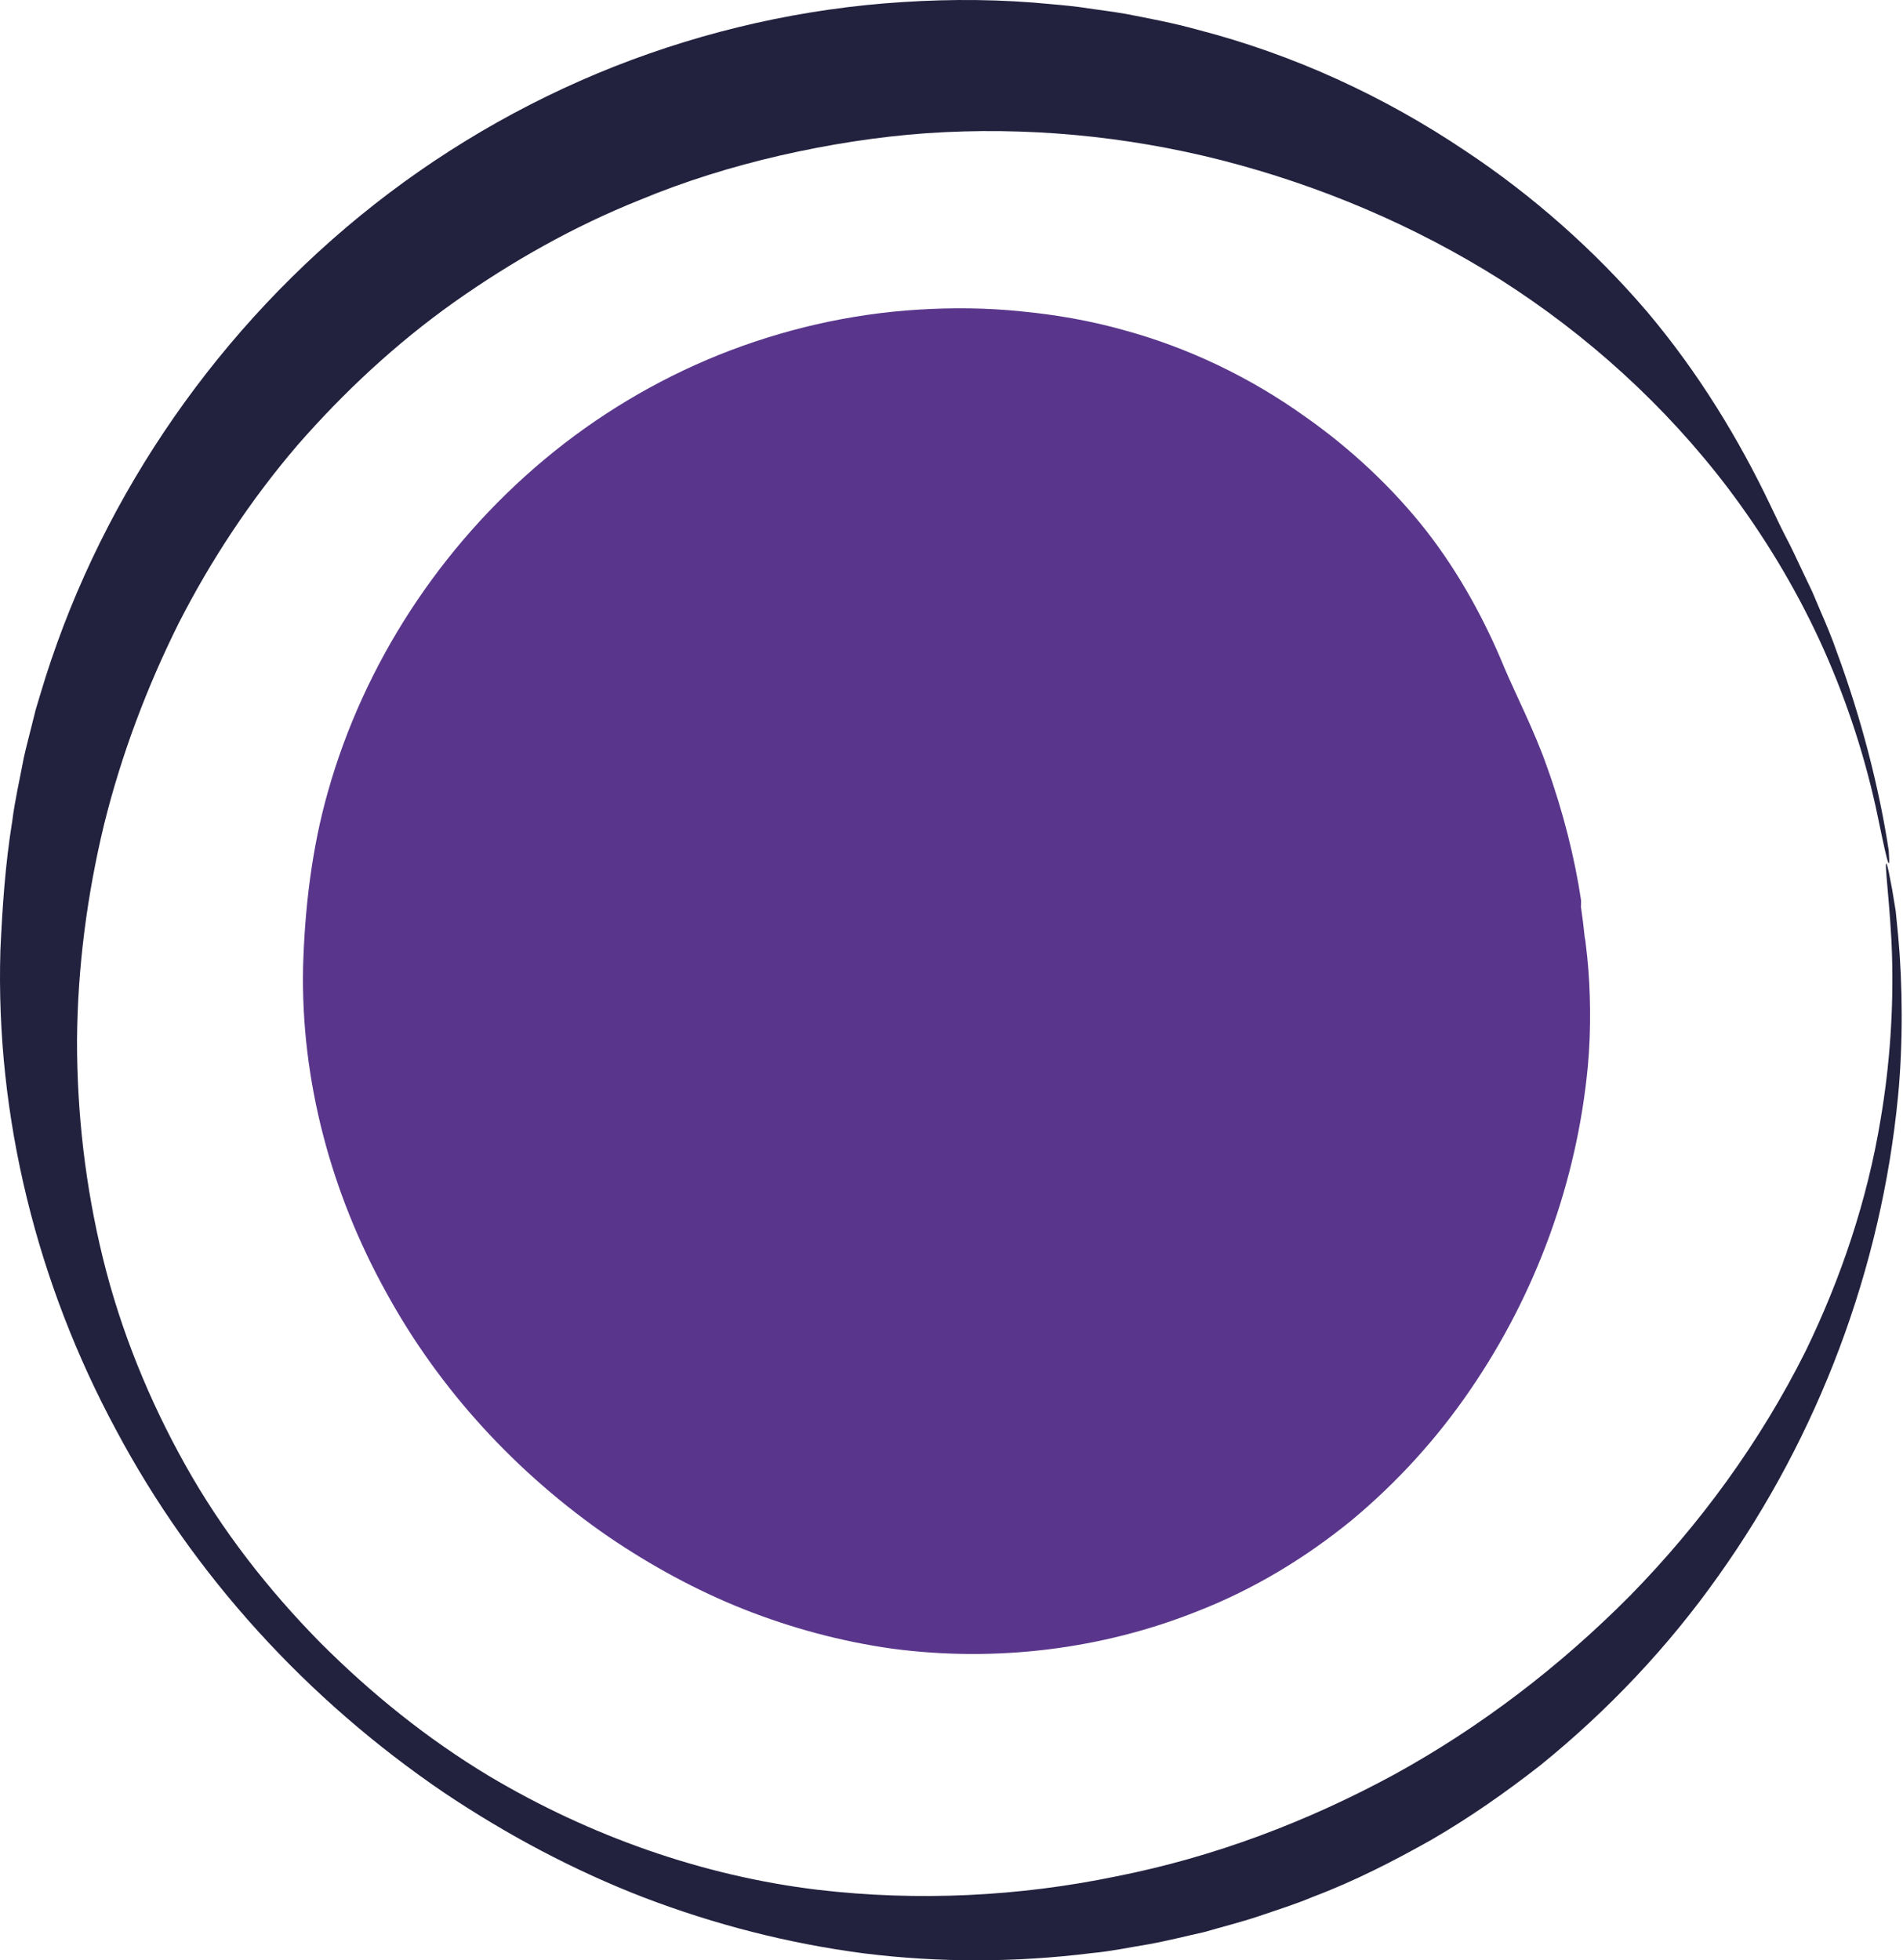
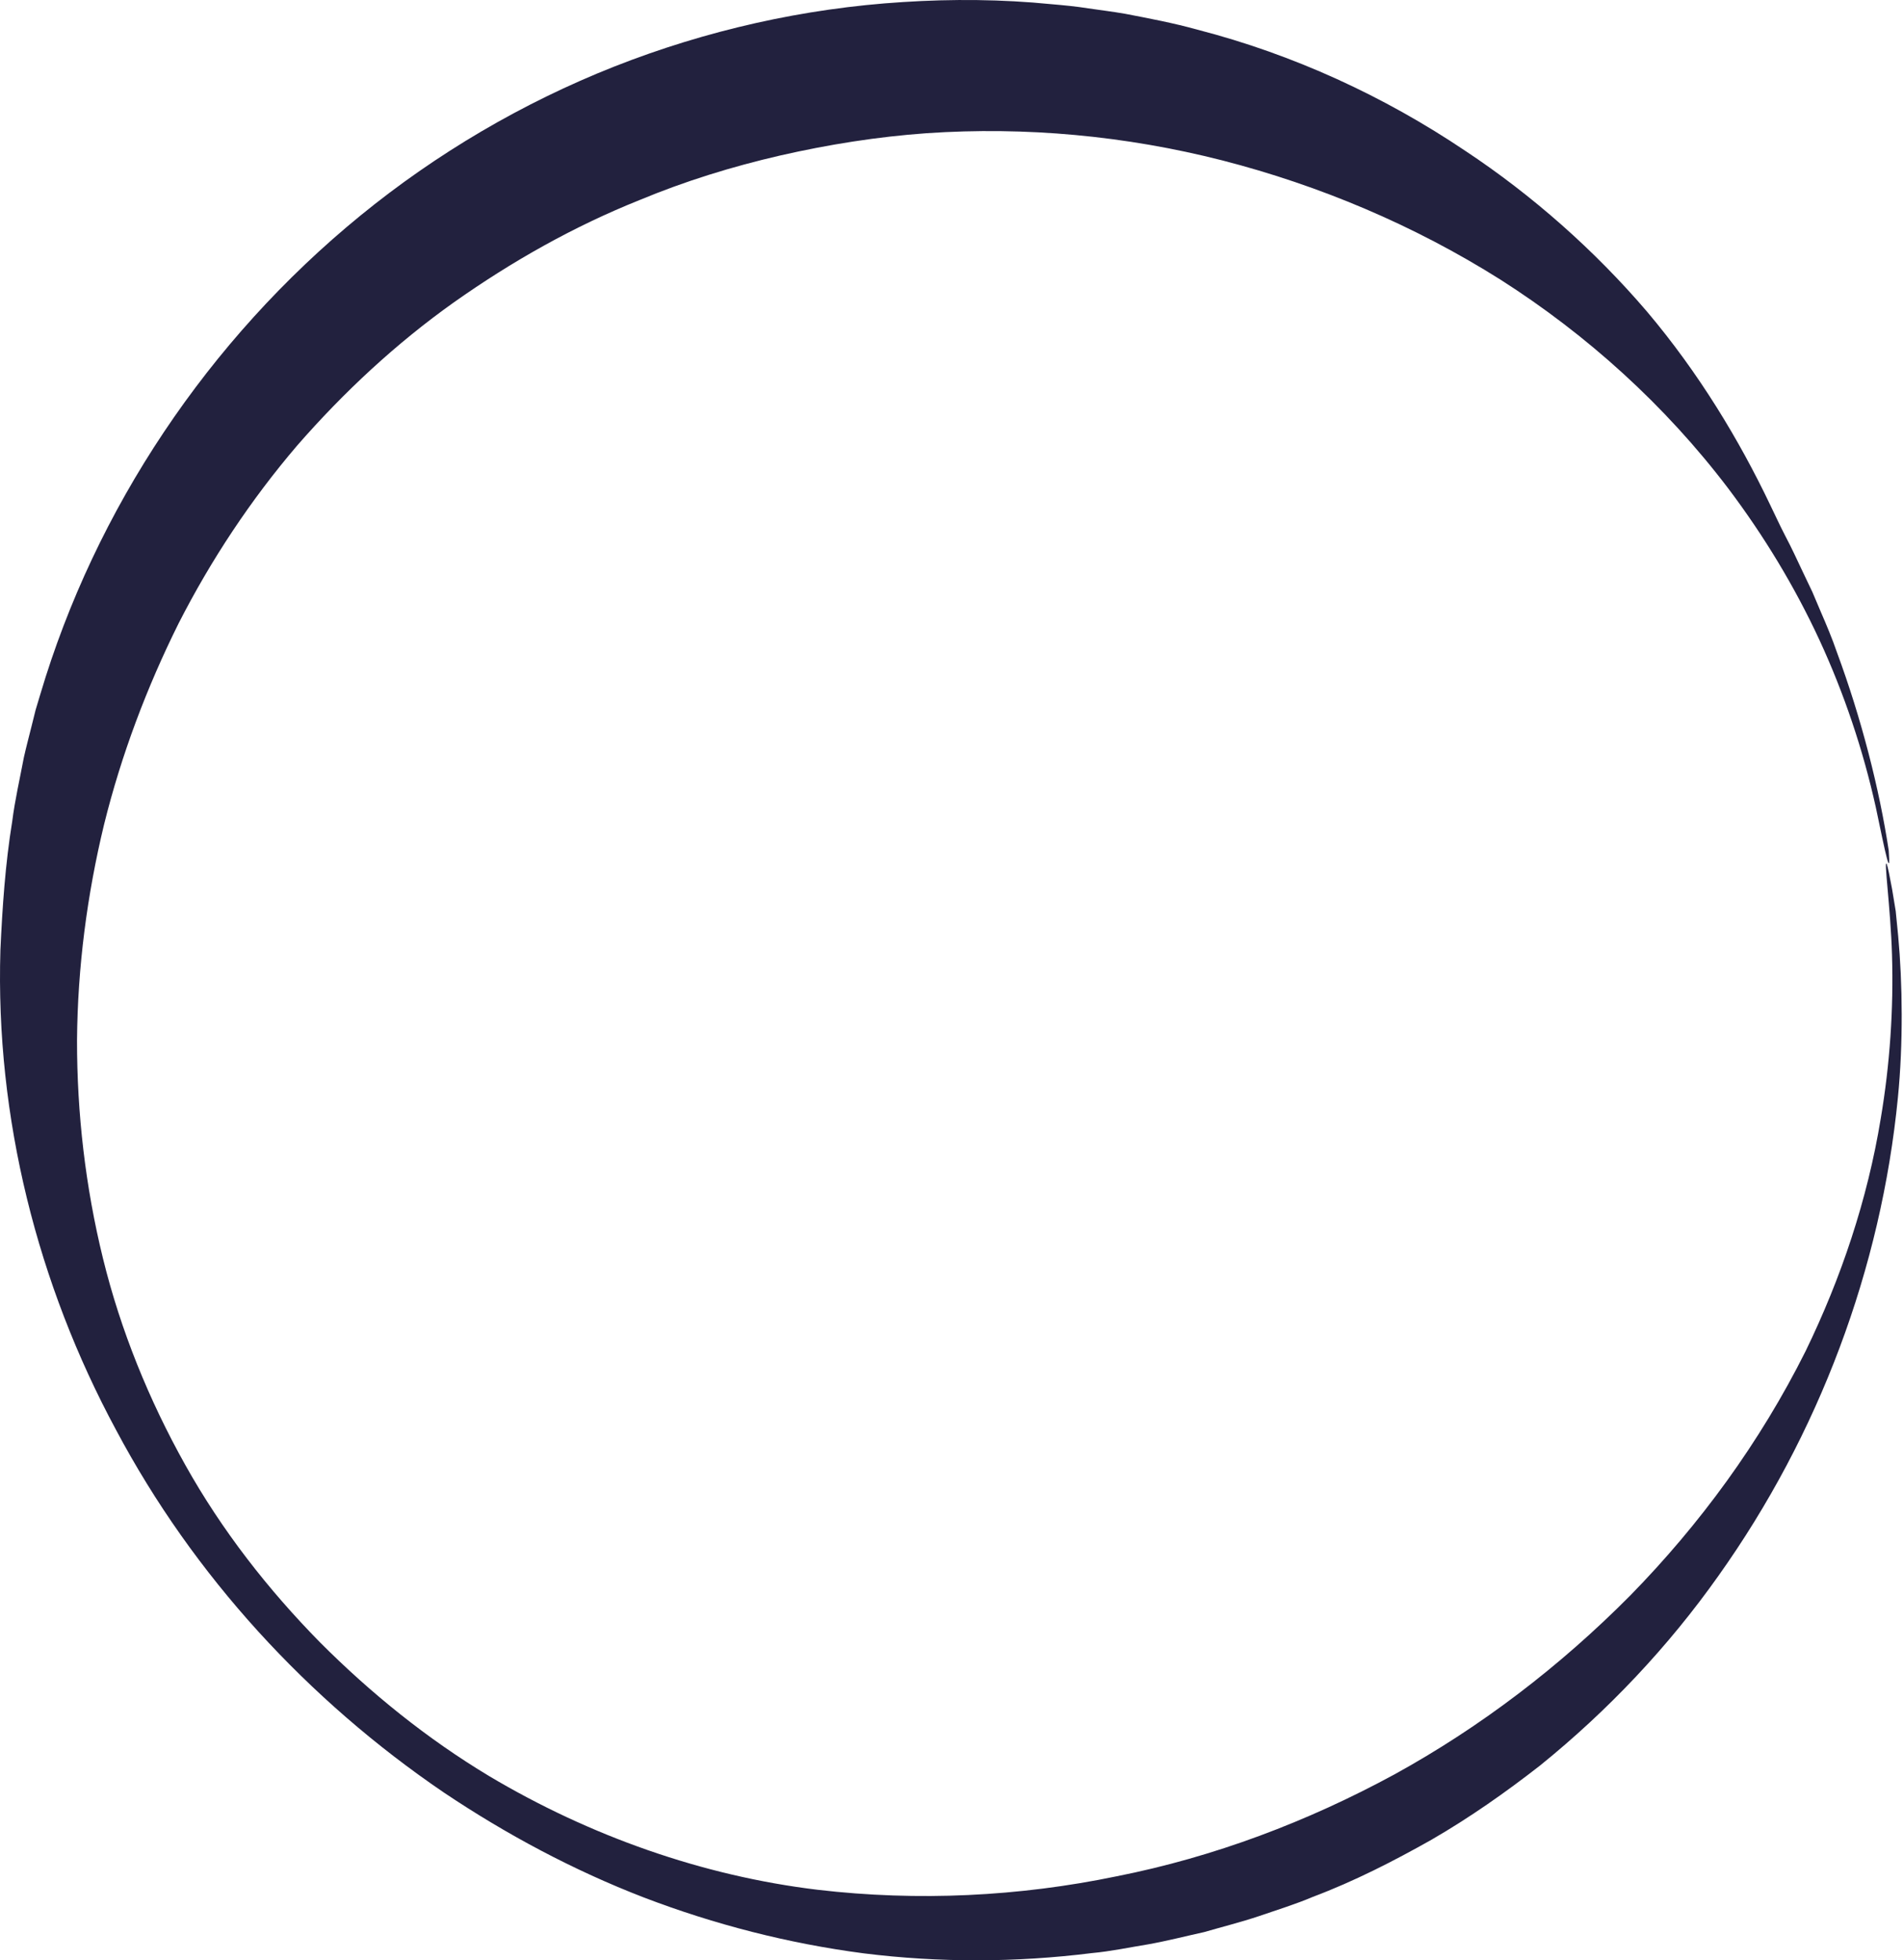
<svg xmlns="http://www.w3.org/2000/svg" width="232" height="239" viewBox="0 0 232 239" fill="none">
  <path d="M230.26 103.69C230.53 107.37 229.88 104.13 228.68 98.4C227.13 91.42 224.83 84.56 221.81 78.02C218.78 71.48 215.02 65.29 210.71 59.57C202.99 49.39 193.45 40.8 182.92 34.09C172.34 27.42 160.84 22.6 149.03 19.56C137.2 16.54 125.01 15.42 112.97 16.24C106.95 16.67 100.98 17.62 95.11 18.96C89.25 20.31 83.49 22.09 77.95 24.4C69.95 27.6 62.4 31.87 55.35 36.85C48.31 41.85 41.92 47.79 36.22 54.33C30.58 60.93 25.74 68.23 21.78 75.99C17.9 83.79 14.79 92.02 12.68 100.55C10.62 109.09 9.46 117.91 9.39 126.82C9.38 135.72 10.41 144.7 12.56 153.45C14.71 162.2 18.15 170.67 22.58 178.59C27.01 186.52 32.65 193.77 39.04 200.26C45.23 206.46 52.09 212 59.62 216.53C71.88 223.83 85.64 228.71 99.69 230.4C111.91 231.83 124.24 231.22 136.11 228.76C148.01 226.41 159.4 222.09 169.97 216.35C180.52 210.55 190.18 203.16 198.74 194.53C207.24 185.85 214.57 175.84 220.12 164.74C224.45 155.83 227.67 146.27 229.29 136.35C230.4 129.79 230.86 123.02 230.66 116.41C230.49 110.7 229.62 104.5 230.02 105.35C230.14 105.65 230.38 106.81 230.67 108.4C230.8 109.2 230.95 110.11 231.11 111.07C231.21 112.04 231.31 113.07 231.41 114.09C231.95 119.87 232.03 127.25 231.38 133.8C229.34 154.65 221.75 174.9 209.5 192.12C203.4 200.75 196.05 208.54 187.75 215.25C183.55 218.53 179.16 221.61 174.53 224.29C169.87 226.92 165.08 229.37 160.06 231.26C157.92 232.17 155.69 232.85 153.49 233.61C151.28 234.35 149.03 234.91 146.79 235.56C144.52 236.06 142.27 236.64 139.98 237.05C137.69 237.42 135.41 237.91 133.09 238.12C123.87 239.27 114.51 239.3 105.31 238.15C96.12 236.95 87.1 234.63 78.5 231.34C69.9 228.02 61.75 223.66 54.14 218.56C37.54 207.28 23.6 192.12 14.14 174.32C4.59 156.61 -0.57 136.28 0.05 115.82C0.29 110.61 0.64 105.35 1.49 100.14C1.82 97.52 2.42 94.95 2.91 92.34C3.2 91.05 3.54 89.77 3.86 88.49L4.34 86.56L4.91 84.66C11.62 62.05 25.38 41.45 43.92 26.3C53.2 18.72 63.69 12.54 74.9 8.11C86.12 3.69 98.04 1 110.08 0.25C116.1 -0.14 122.17 -0.09 128.18 0.51C129.68 0.64 131.19 0.78 132.68 1.02C134.17 1.24 135.67 1.42 137.16 1.68C140.12 2.25 143.09 2.81 145.99 3.62C157.66 6.63 168.74 11.73 178.62 18.38C186.84 23.82 194.44 30.56 200.79 37.99C207.11 45.47 212.05 53.67 215.81 61.56C216.35 62.66 216.94 63.97 217.65 65.34C218.38 66.71 219.08 68.23 219.82 69.8C220.19 70.58 220.57 71.37 220.95 72.17L221.99 74.62C222.69 76.24 223.37 77.85 223.91 79.43C226.96 87.67 229.12 96.2 230.26 103.69Z" fill="#22213E" />
-   <path d="M192.731 110.59C192.751 110.42 192.761 110.18 192.751 109.75C192.001 104.72 190.581 98.99 188.591 93.47C187.131 89.24 184.661 84.41 183.371 81.33C181.111 75.85 178.041 70.07 173.921 64.76C169.791 59.49 164.691 54.71 159.131 50.81C152.461 46.03 144.861 42.36 136.801 40.19C132.781 39.07 128.651 38.36 124.491 37.96C120.331 37.53 116.131 37.49 111.961 37.75C103.621 38.26 95.381 40.16 87.631 43.27C79.891 46.39 72.681 50.74 66.341 56.04C53.671 66.64 44.381 80.93 39.991 96.48C38.001 103.46 37.161 110.72 36.951 117.83C36.641 131.81 40.441 145.58 47.051 157.51C53.601 169.51 63.051 179.69 74.231 187.39C79.361 190.87 84.851 193.88 90.661 196.19C96.471 198.49 102.581 200.14 108.821 201.01C121.321 202.66 134.301 201.13 146.061 196.41C152.871 193.75 159.181 189.92 164.791 185.34C170.361 180.7 175.241 175.32 179.261 169.42C187.331 157.63 192.261 143.97 193.581 129.97C193.991 125.57 193.911 120.61 193.511 116.74C193.431 116.05 193.351 115.37 193.281 114.72C193.251 114.54 193.221 114.4 193.191 114.22C193.071 113.08 192.941 111.94 192.771 110.79C192.761 110.73 192.741 110.66 192.731 110.59Z" fill="#59368B" />
</svg>